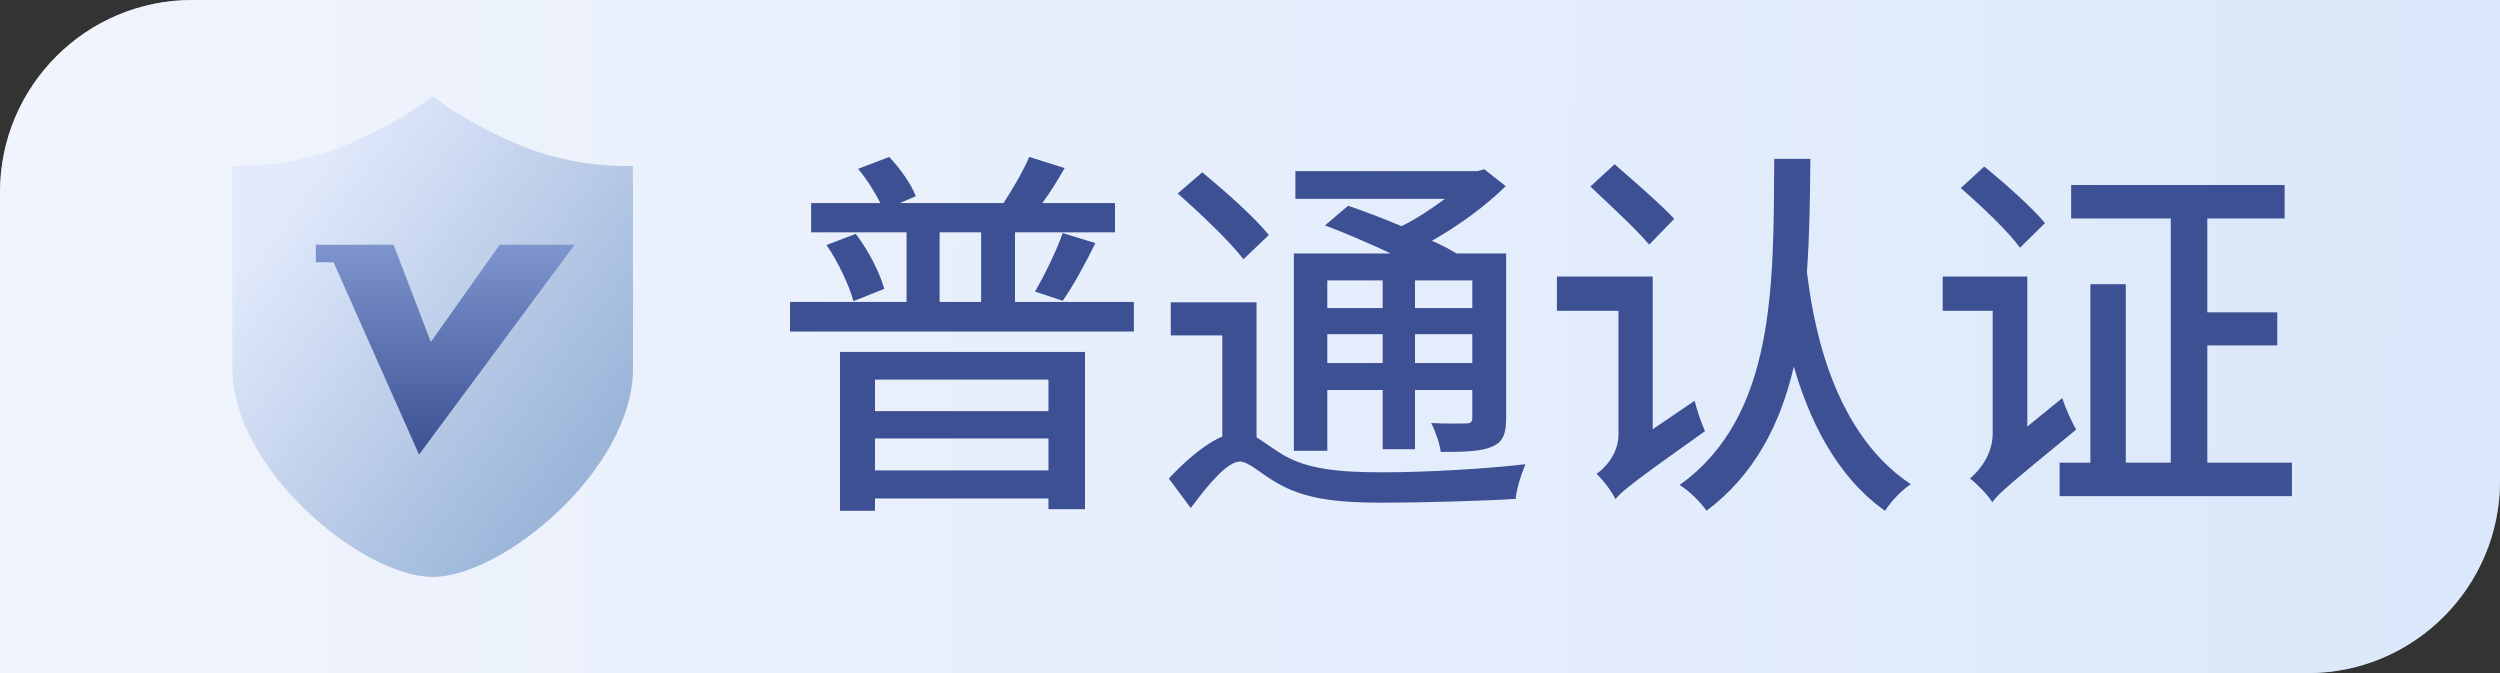
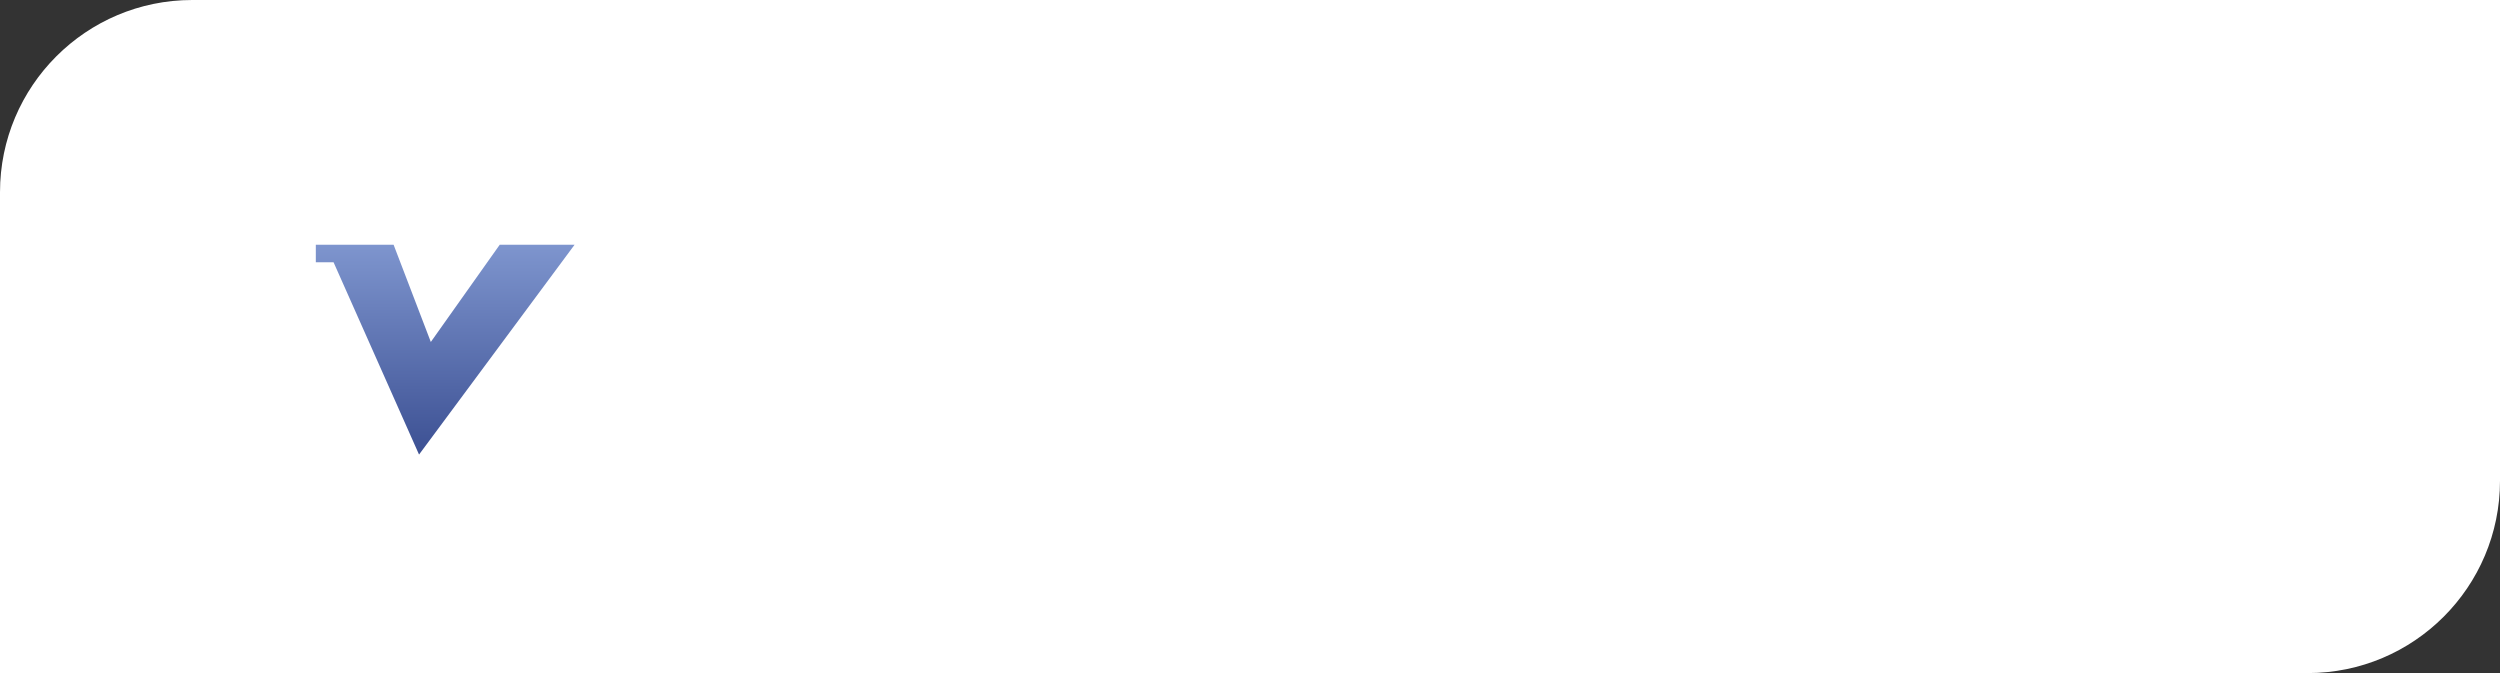
<svg xmlns="http://www.w3.org/2000/svg" width="52" height="14" viewBox="0 0 52 14" fill="none">
  <rect x="0" y="0" width="52" height="14" fill="#333333" stroke="none" />
  <g id="åçä¸»é¡µ">
    <g id="Group 1000004712">
      <path id="Rectangle 711 Copy 4å¤ä»½" d="M0 4C0 1.791 1.791 0 4 0L52 0V10C52 12.209 50.209 14 48 14H0V4Z" fill="white" />
-       <path id="Rectangle 711 Copy 4å¤ä»½_2" opacity="0.5" d="M0 4C0 1.791 1.791 0 4 0L52 0V10C52 12.209 50.209 14 48 14H0V4Z" fill="url(#paint0_linear_282_37067)" />
      <g id="ç¼ç» 7å¤ä»½">
        <g id="shiming">
-           <path id="å½¢ç¶" d="M13.165 3.454L12.752 3.447C12.743 3.447 11.818 3.427 10.864 3.04C9.884 2.641 9.253 2.185 9.248 2.18L8.999 2L8.751 2.18C8.745 2.185 8.114 2.642 7.135 3.04C6.181 3.428 5.256 3.447 5.248 3.447L4.833 3.454V7.658C4.833 9.768 7.543 12 9 12C10.457 12 13.167 9.768 13.167 7.658L13.165 3.454Z" fill="url(#paint1_linear_282_37067)" />
          <path id="è·¯å¾" d="M8.716 9.455L6.938 5.455H6.569V5.091H8.187L8.961 7.113L10.394 5.091H11.951L8.716 9.455Z" fill="url(#paint2_linear_282_37067)" />
        </g>
      </g>
-       <path id="å¨ä¸" d="M21.808 7.896H18.2V8.552H21.808V7.896ZM18.2 9.784H21.808V9.12H18.2V9.784ZM17.472 10.624V7.32H22.568V10.592H21.808V10.368H18.2V10.624H17.472ZM19.544 4.832V6.28H20.408V4.832H19.544ZM21.112 6.28H23.584V6.896H16.432V6.28H18.856V4.832H16.872V4.224H18.312C18.2 4 18.024 3.72 17.848 3.512L18.496 3.264C18.728 3.512 18.96 3.84 19.048 4.08L18.72 4.224H20.872C21.056 3.944 21.288 3.552 21.408 3.264L22.144 3.496C22 3.752 21.84 4.008 21.68 4.224H23.192V4.832H21.112V6.28ZM17.192 5.096L17.8 4.864C18.064 5.208 18.304 5.68 18.392 6.008L17.752 6.264C17.664 5.944 17.44 5.456 17.192 5.096ZM22.104 6.256L21.528 6.064C21.72 5.736 21.976 5.216 22.104 4.848L22.784 5.056C22.568 5.496 22.32 5.952 22.104 6.256ZM28.76 5.832H27.608V6.408H28.76V5.832ZM30.624 5.832H29.432V6.408H30.624V5.832ZM29.432 7.552H30.624V6.952H29.432V7.552ZM27.608 7.552H28.76V6.952H27.608V7.552ZM27.608 8.112V9.376H26.912V5.272H28.928C28.488 5.064 27.984 4.848 27.56 4.688L28.04 4.28C28.376 4.392 28.768 4.544 29.152 4.704C29.464 4.552 29.784 4.336 30.056 4.136H26.944V3.56H30.728L30.872 3.52L31.32 3.872C30.904 4.28 30.352 4.688 29.784 5.008C29.984 5.096 30.152 5.184 30.296 5.272H31.328V8.688C31.328 9.024 31.264 9.192 31.04 9.288C30.808 9.392 30.472 9.4 29.968 9.4C29.944 9.216 29.856 8.968 29.768 8.8C30.096 8.816 30.408 8.808 30.496 8.808C30.592 8.808 30.624 8.776 30.624 8.68V8.112H29.432V9.344H28.76V8.112H27.608ZM26.392 4.888L25.864 5.392C25.584 5.024 24.968 4.44 24.496 4.024L25.008 3.584C25.472 3.968 26.104 4.528 26.392 4.888ZM26.136 6.288V9.096C26.28 9.184 26.432 9.304 26.68 9.456C27.2 9.768 27.888 9.824 28.76 9.824C29.664 9.824 30.912 9.752 31.728 9.656C31.648 9.848 31.536 10.184 31.528 10.376C30.952 10.416 29.592 10.456 28.736 10.456C27.76 10.456 27.112 10.368 26.552 10.04C26.232 9.856 25.968 9.6 25.792 9.6C25.536 9.6 25.144 10.056 24.768 10.568L24.312 9.952C24.688 9.552 25.08 9.224 25.424 9.08V6.976H24.352V6.288H26.136ZM34.824 4.552L34.304 5.088C34.04 4.776 33.48 4.256 33.08 3.88L33.584 3.416C33.976 3.76 34.552 4.256 34.824 4.552ZM34.376 8.928L35.248 8.336C35.296 8.536 35.4 8.824 35.464 8.968C33.952 10.04 33.728 10.224 33.6 10.384C33.536 10.232 33.336 9.976 33.208 9.856C33.384 9.736 33.664 9.44 33.664 9.04V6.464H32.384V5.752H34.376V8.928ZM36.904 3.304H37.656C37.648 4.096 37.64 4.888 37.584 5.664C37.688 6.448 38 8.912 39.744 10.072C39.536 10.208 39.328 10.44 39.208 10.624C38.176 9.896 37.616 8.688 37.312 7.624C37.032 8.824 36.496 9.872 35.496 10.624C35.376 10.448 35.136 10.208 34.936 10.088C36.936 8.656 36.888 5.936 36.904 3.304ZM42.536 4.64L42.016 5.152C41.768 4.808 41.216 4.288 40.784 3.912L41.272 3.464C41.696 3.808 42.264 4.312 42.536 4.64ZM42.168 8.872L42.896 8.28C42.96 8.488 43.096 8.784 43.184 8.936C41.8 10.072 41.568 10.264 41.44 10.448C41.352 10.296 41.112 10.056 40.976 9.952C41.16 9.8 41.448 9.464 41.448 9.016V6.464H40.408V5.752H42.168V8.872ZM45.912 9.624H47.672V10.32H42.84V9.624H43.48V5.912H44.216V9.624H45.152V4.544H43.08V3.848H47.52V4.544H45.912V6.496H47.368V7.184H45.912V9.624Z" fill="#3C5093" />
    </g>
  </g>
  <defs>
    <linearGradient id="paint0_linear_282_37067" x1="2.667" y1="5.091" x2="51.999" y2="5.789" gradientUnits="userSpaceOnUse">
      <stop stop-color="#E1E9FB" />
      <stop offset="1" stop-color="#B8D2F8" />
    </linearGradient>
    <linearGradient id="paint1_linear_282_37067" x1="6.093" y1="4.125" x2="12.651" y2="8.974" gradientUnits="userSpaceOnUse">
      <stop stop-color="#E1E9FB" />
      <stop offset="1" stop-color="#9BB5D9" />
    </linearGradient>
    <linearGradient id="paint2_linear_282_37067" x1="9.26" y1="5.091" x2="9.26" y2="9.455" gradientUnits="userSpaceOnUse">
      <stop stop-color="#7E95CE" />
      <stop offset="1" stop-color="#3C5093" />
    </linearGradient>
  </defs>
</svg>